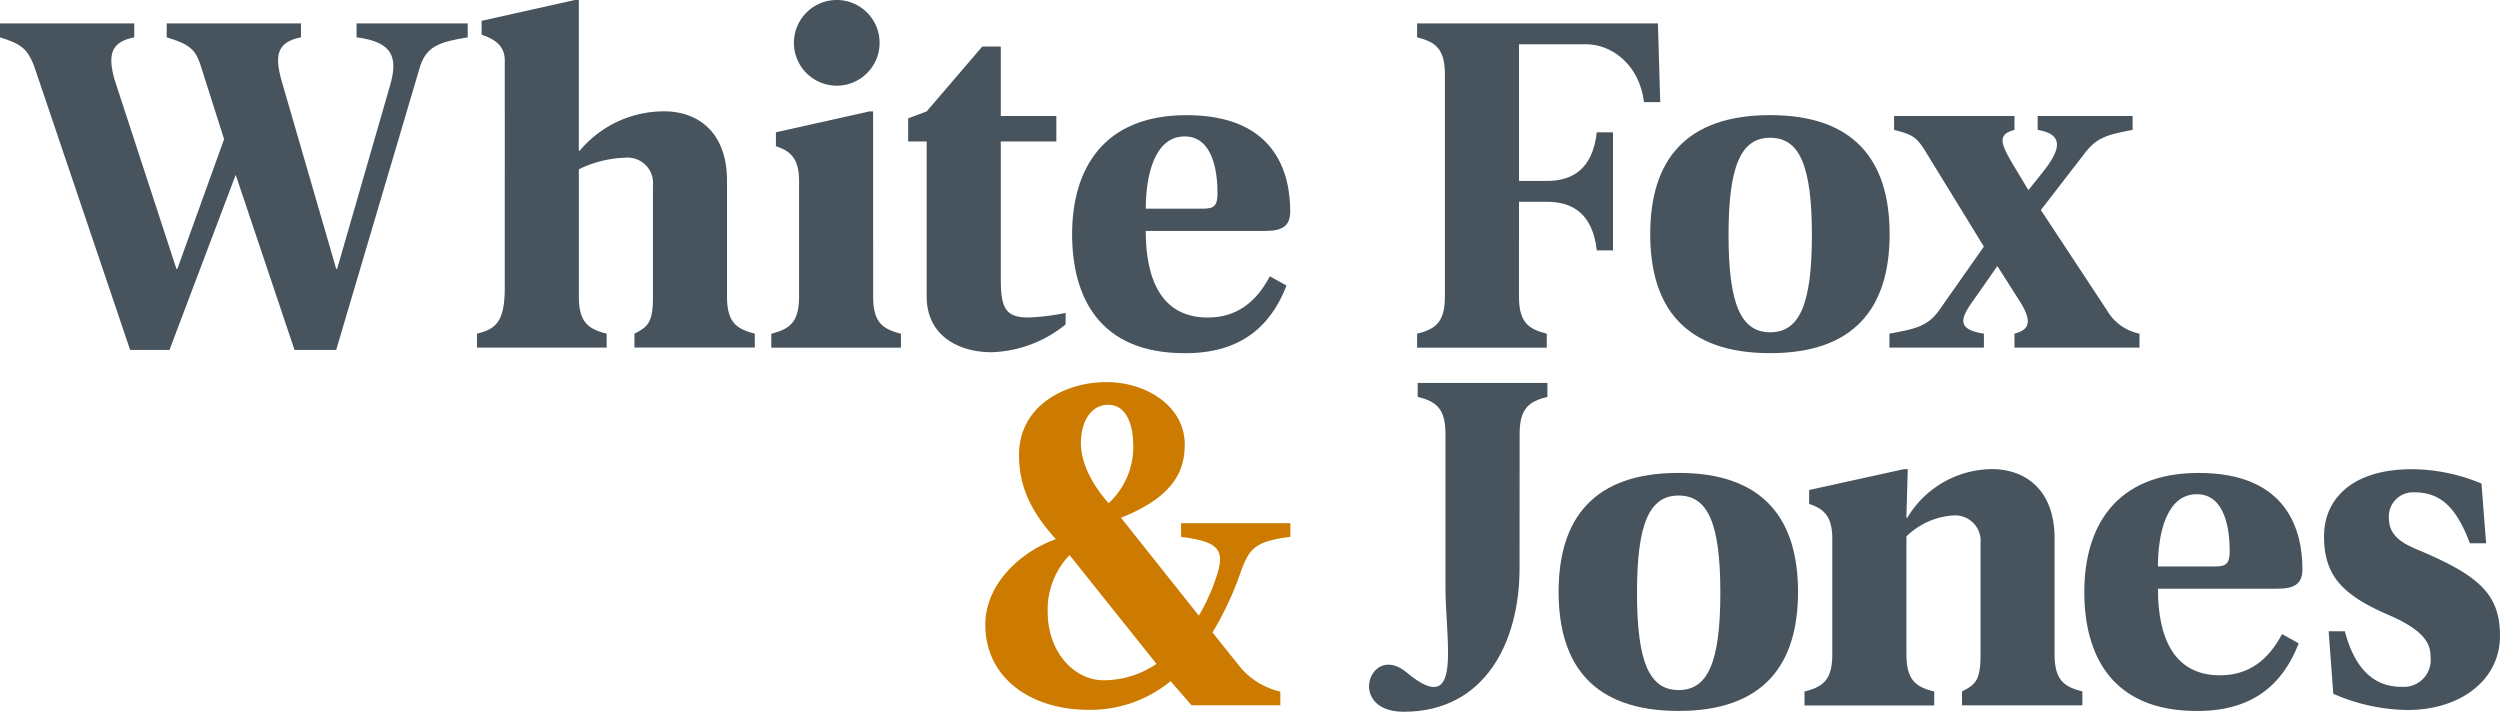
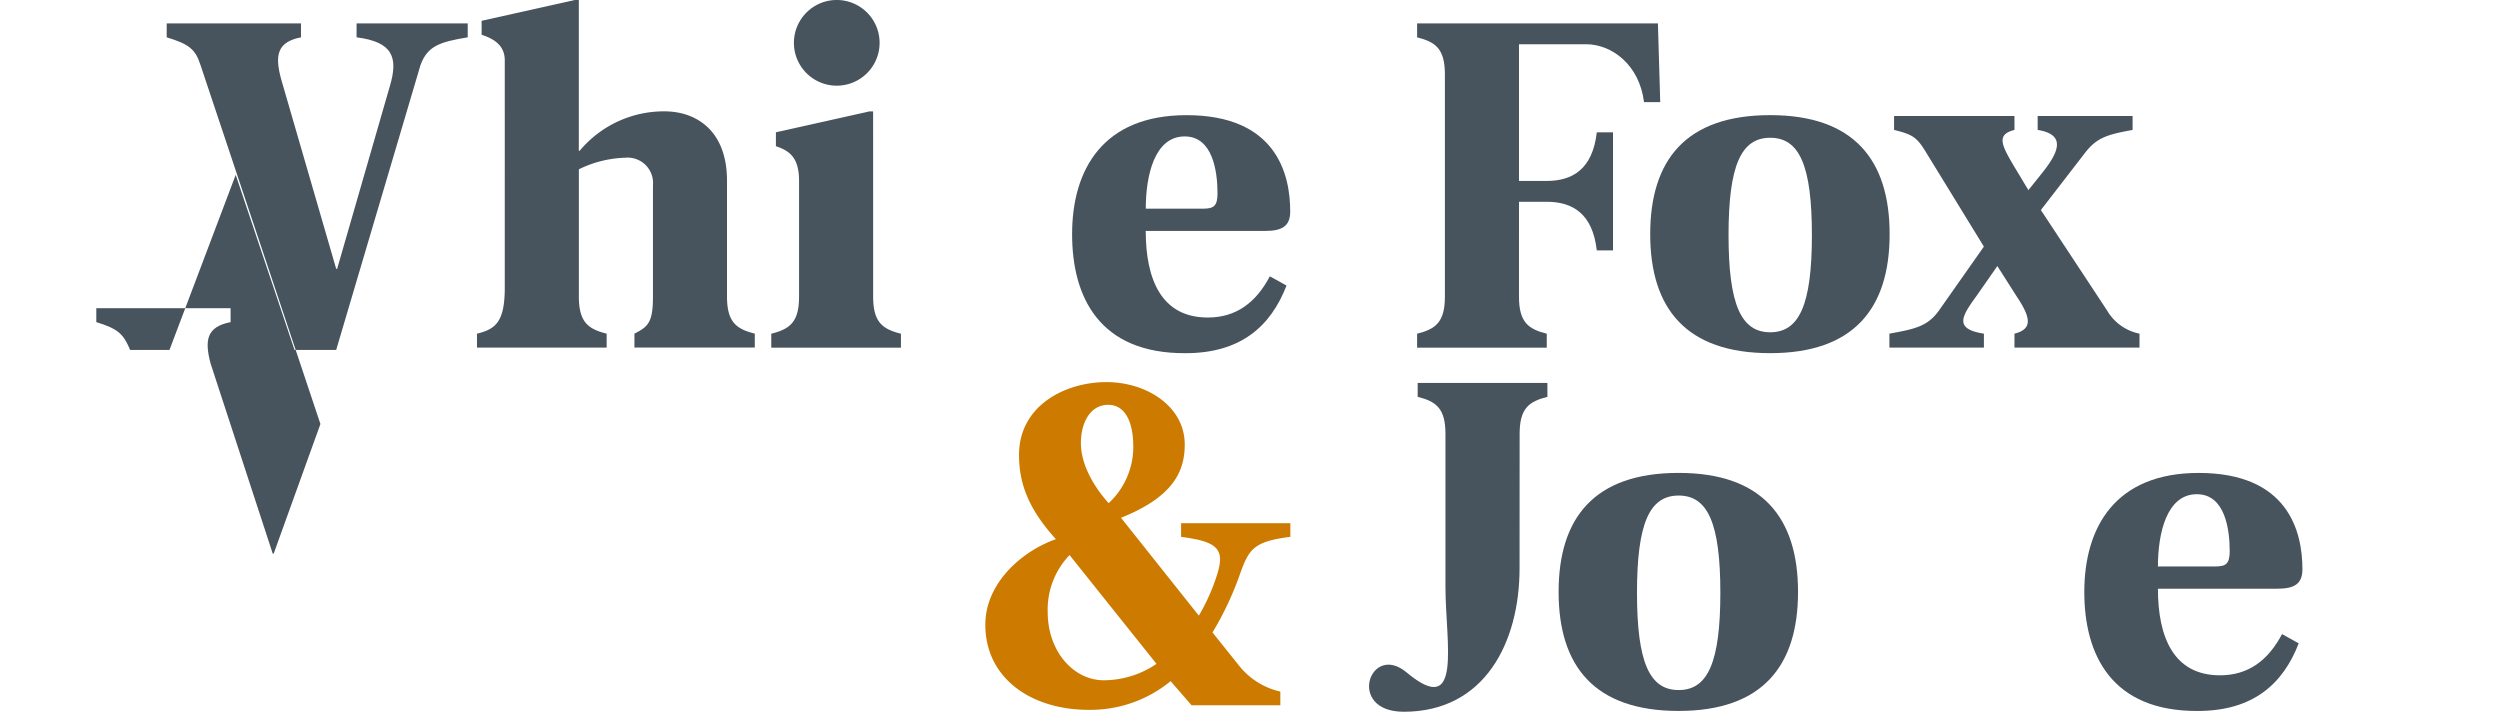
<svg xmlns="http://www.w3.org/2000/svg" width="251.341" height="71.557" viewBox="0 0 251.341 71.557">
  <g transform="translate(-138.929 -168.41)">
    <path d="M186.883,201.96c1.863-.466,2.794-1.164,2.794-4.628V174.49c0-1.425-.931-2.123-2.328-2.588v-1.4l9.4-2.1h.372v15.159h.093a11.028,11.028,0,0,1,8.52-3.957c3.12,0,6.286,1.862,6.286,6.983v11.64c0,2.561.931,3.259,2.793,3.725v1.4h-12.1v-1.4c1.4-.7,1.862-1.164,1.862-3.725V187.061a2.558,2.558,0,0,0-2.793-2.794,11.279,11.279,0,0,0-4.656,1.164v12.8c0,2.561.931,3.259,2.794,3.725v1.4H186.883Z" fill="#47545d" />
    <path d="M226.713,198.235c0,2.561.931,3.259,2.794,3.725v1.4H216.47v-1.4c1.863-.466,2.794-1.164,2.794-3.725V186.6c0-2.328-.931-3.026-2.328-3.491v-1.4l9.4-2.1h.373Zm-3.725-29.825a4.307,4.307,0,1,1,0,8.613,4.307,4.307,0,0,1,0-8.613Z" fill="#47545d" />
-     <path d="M320.347,237.93c1.863-.466,2.794-1.164,2.794-3.725v-11.64c0-2.328-.931-3.026-2.328-3.492v-1.4l9.545-2.1h.372l-.14,4.888h.093a10.006,10.006,0,0,1,8.521-4.888c3.119,0,6.285,1.862,6.285,6.983v11.64c0,2.561.931,3.259,2.794,3.725v1.4h-12.1v-1.4c1.4-.7,1.862-1.164,1.862-3.725V223.031a2.559,2.559,0,0,0-2.794-2.794,7.4,7.4,0,0,0-4.656,2.1v11.872c0,2.561.931,3.259,2.794,3.725v1.4H320.347Z" fill="#47545d" />
    <path d="M370.034,233.088c-1.584,4.1-4.61,6.8-10.15,6.8-8.66.046-11.407-5.633-11.407-11.965,0-6.519,3.119-11.966,11.5-11.966,8.986,0,10.429,5.867,10.429,9.685,0,1.489-.838,1.955-2.514,1.955H355.88c0,4.888,1.583,8.706,6.239,8.706,2.839,0,4.841-1.49,6.238-4.144Zm-8.381-7.729c1.071,0,1.443-.279,1.443-1.536,0-2.189-.465-5.727-3.305-5.727-3.027,0-3.911,3.911-3.911,7.263Z" fill="#47545d" />
-     <path d="M387.243,223.031c-1.4-3.725-3.026-5.122-5.586-5.122a2.43,2.43,0,0,0-2.561,2.561c0,1.863,1.443,2.608,3.026,3.26,6.052,2.56,8.148,4.422,8.148,8.613,0,4.423-3.958,7.449-9.312,7.449a19.2,19.2,0,0,1-7.449-1.63l-.465-6.285h1.629c1.4,5.354,4.423,5.587,5.82,5.587a2.7,2.7,0,0,0,2.793-3.026c0-1.164-.419-2.561-4.19-4.191-4.656-2-6.518-3.957-6.518-7.914,0-3.725,2.793-6.751,8.846-6.751a18.362,18.362,0,0,1,6.983,1.443l.466,6.006Z" fill="#47545d" />
    <path d="M307.685,215.954c-8.474,0-12.059,4.516-12.059,11.966s3.585,11.965,12.059,11.965c8.427,0,12.012-4.516,12.012-11.965S316.112,215.954,307.685,215.954Zm.011,21.831c-2.933,0-4.19-2.793-4.19-9.777s1.257-9.777,4.19-9.777,4.191,2.794,4.191,9.777S310.629,237.785,307.7,237.785Z" fill="#47545d" />
-     <path d="M159.089,174.956c-.512-1.583-1.117-2.1-3.4-2.793v-1.4h13.5v1.4c-2.374.465-2.653,1.769-2,4.19l5.54,19.088h.094l5.307-18.39c.838-2.84.326-4.423-3.352-4.888v-1.4h11.174v1.4c-2.84.465-4.051.884-4.749,2.793l-8.474,28.633h-4.19l-5.913-17.6-6.657,17.6h-3.958l-9.684-28.633c-.652-1.537-1.117-2.1-3.4-2.793v-1.4h13.5v1.4c-2.375.465-2.654,1.769-2,4.19l6.239,19.088h.093l4.7-13.036Z" fill="#47545d" />
-     <path d="M239.544,196.373c0,3.026.466,3.957,2.794,3.957a22.343,22.343,0,0,0,3.724-.465v1.164a12.383,12.383,0,0,1-7.449,2.793c-3.259,0-6.518-1.629-6.518-5.587v-15.6h-1.863v-2.327l1.863-.7,5.587-6.519h1.862v6.985h5.587v2.56h-5.587Z" fill="#47545d" />
+     <path d="M159.089,174.956c-.512-1.583-1.117-2.1-3.4-2.793v-1.4h13.5v1.4c-2.374.465-2.653,1.769-2,4.19l5.54,19.088h.094l5.307-18.39c.838-2.84.326-4.423-3.352-4.888v-1.4h11.174v1.4c-2.84.465-4.051.884-4.749,2.793l-8.474,28.633h-4.19l-5.913-17.6-6.657,17.6h-3.958c-.652-1.537-1.117-2.1-3.4-2.793v-1.4h13.5v1.4c-2.375.465-2.654,1.769-2,4.19l6.239,19.088h.093l4.7-13.036Z" fill="#47545d" />
    <path d="M268.271,197.118c-1.584,4.1-4.61,6.8-10.15,6.8-8.66.047-11.407-5.633-11.407-11.965,0-6.519,3.12-11.965,11.5-11.965,8.986,0,10.429,5.866,10.429,9.684,0,1.49-.838,1.955-2.514,1.955H254.117c0,4.888,1.583,8.706,6.239,8.706,2.839,0,4.841-1.49,6.238-4.144Zm-8.381-7.729c1.071,0,1.443-.279,1.443-1.536,0-2.189-.465-5.727-3.3-5.727-3.027,0-3.911,3.911-3.911,7.263Z" fill="#47545d" />
    <path d="M291.642,198.235c0,2.561.931,3.259,2.793,3.725v1.4H281.4v-1.4c1.862-.466,2.794-1.164,2.794-3.725V175.887c0-2.561-.932-3.259-2.794-3.724v-1.4h24.21l.233,7.915h-1.63c-.465-3.772-3.259-5.82-5.82-5.82h-6.75V186.6h2.793c2.561,0,4.609-1.164,5.028-4.888h1.63v11.872h-1.63c-.419-3.724-2.467-4.888-5.028-4.888h-2.793Z" fill="#47545d" />
    <path d="M332.612,183.8c-.978-1.629-1.4-1.862-3.26-2.328v-1.4h12.105v1.4c-1.862.466-1.3,1.536,0,3.725l1.4,2.328,1.49-1.863c1.536-1.955,2.328-3.724-.558-4.19v-1.4h9.544v1.4c-2.514.466-3.585.745-4.8,2.328l-4.422,5.727,6.657,10.1a4.894,4.894,0,0,0,3.259,2.328v1.4H341.457v-1.4c1.863-.466,1.63-1.63.233-3.725l-1.955-3.073-2.142,3.073c-1.49,2.049-2.188,3.259.791,3.725v1.4h-9.5v-1.4c2.514-.466,3.818-.7,4.982-2.328l4.515-6.425Z" fill="#47545d" />
    <path d="M316.894,179.985c-8.475,0-12.059,4.515-12.059,11.965s3.584,11.965,12.059,11.965c8.427,0,12.011-4.516,12.011-11.965S325.321,179.985,316.894,179.985Zm.007,21.831c-2.933,0-4.191-2.794-4.191-9.778s1.258-9.777,4.191-9.777,4.19,2.794,4.19,9.777S319.834,201.816,316.9,201.816Z" fill="#47545d" />
    <path d="M291.7,225.534c0,7.449-3.492,14.433-11.639,14.433-5.821,0-3.4-7.03.279-3.957,5.68,4.748,3.91-3.027,3.91-8.613V212.032c0-2.561-.931-3.259-2.793-3.725v-1.4H294.5v1.4c-1.862.466-2.793,1.164-2.793,3.725Z" fill="#47545d" />
    <path d="M256.619,236.892a12.718,12.718,0,0,1-8.239,2.883c-5.813,0-10.39-3.2-10.39-8.559,0-4.21,3.708-7.414,7.094-8.6-2.745-3.021-3.706-5.584-3.706-8.468,0-4.988,4.668-7.323,8.787-7.323,4.027,0,7.872,2.426,7.872,6.271,0,2.563-1.007,5.217-6.407,7.369l7.826,9.84a19.9,19.9,0,0,0,1.877-4.256c.732-2.426,0-3.2-3.662-3.662V221.01h10.985v1.373c-3.662.458-4.165,1.236-5.035,3.662a31.624,31.624,0,0,1-2.792,5.95l2.563,3.2a7.4,7.4,0,0,0,4.257,2.745v1.374h-8.925Zm-12.358-6.957c0,4.028,2.654,6.866,5.629,6.866a9.473,9.473,0,0,0,5.309-1.648l-8.741-10.939A7.908,7.908,0,0,0,244.261,229.935Zm8.6-16.706c0-2.059-.64-4.119-2.517-4.119-1.831,0-2.746,1.831-2.746,3.845,0,2.288,1.464,4.577,2.792,6.041A7.711,7.711,0,0,0,252.865,213.229Z" fill="#cc7b00" />
  </g>
</svg>